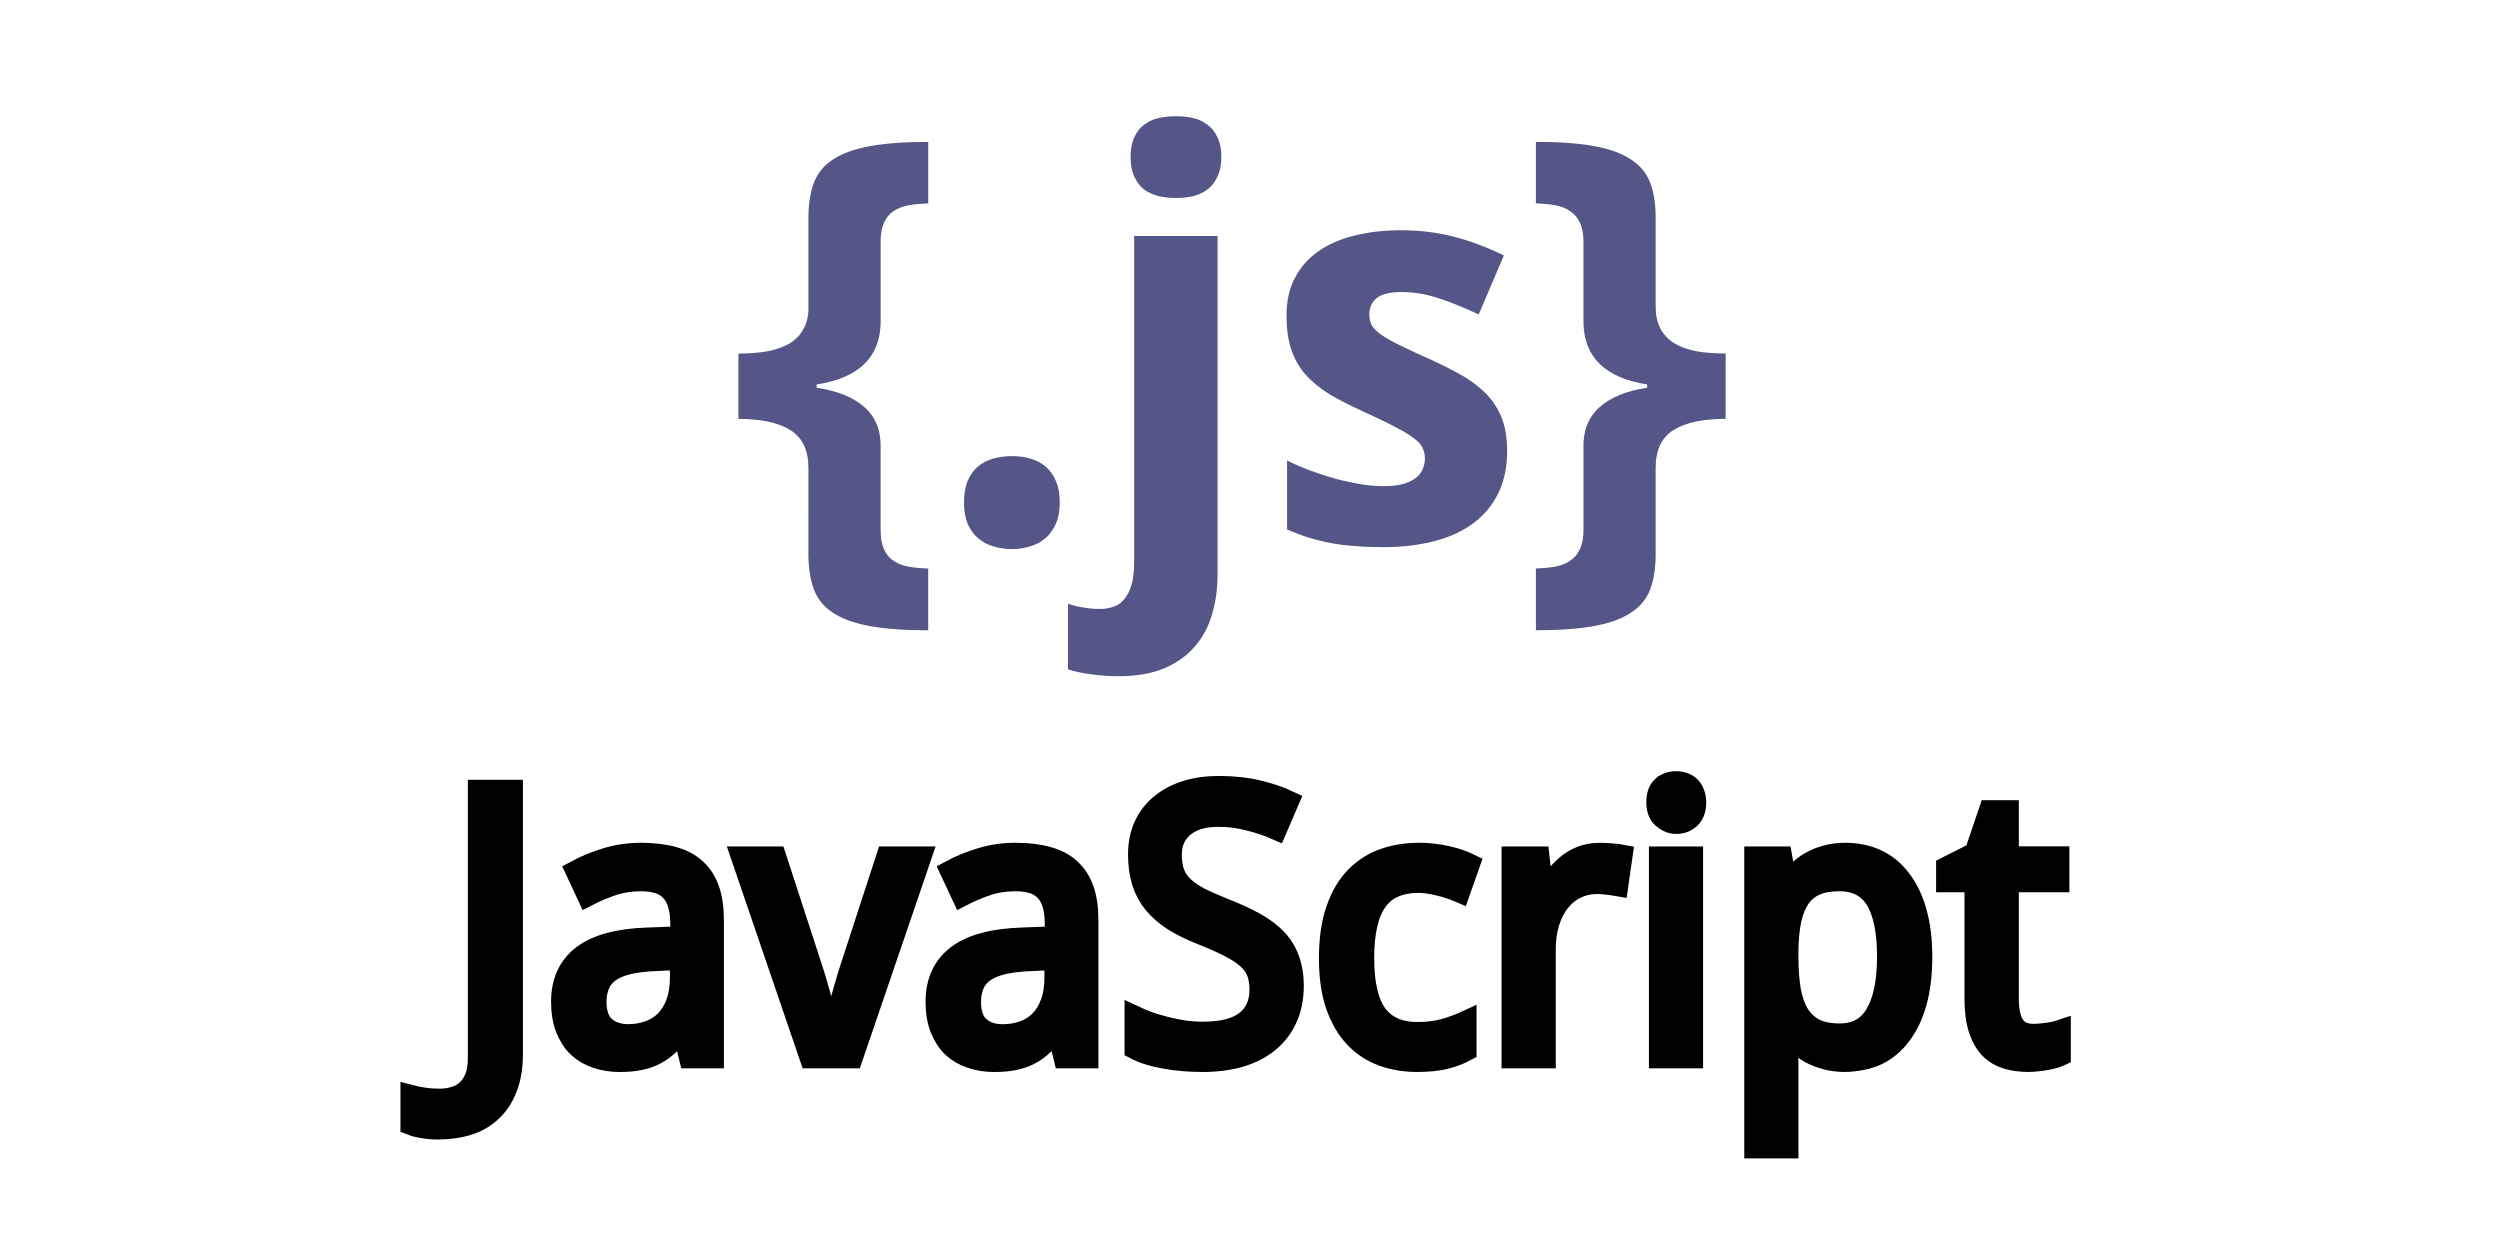
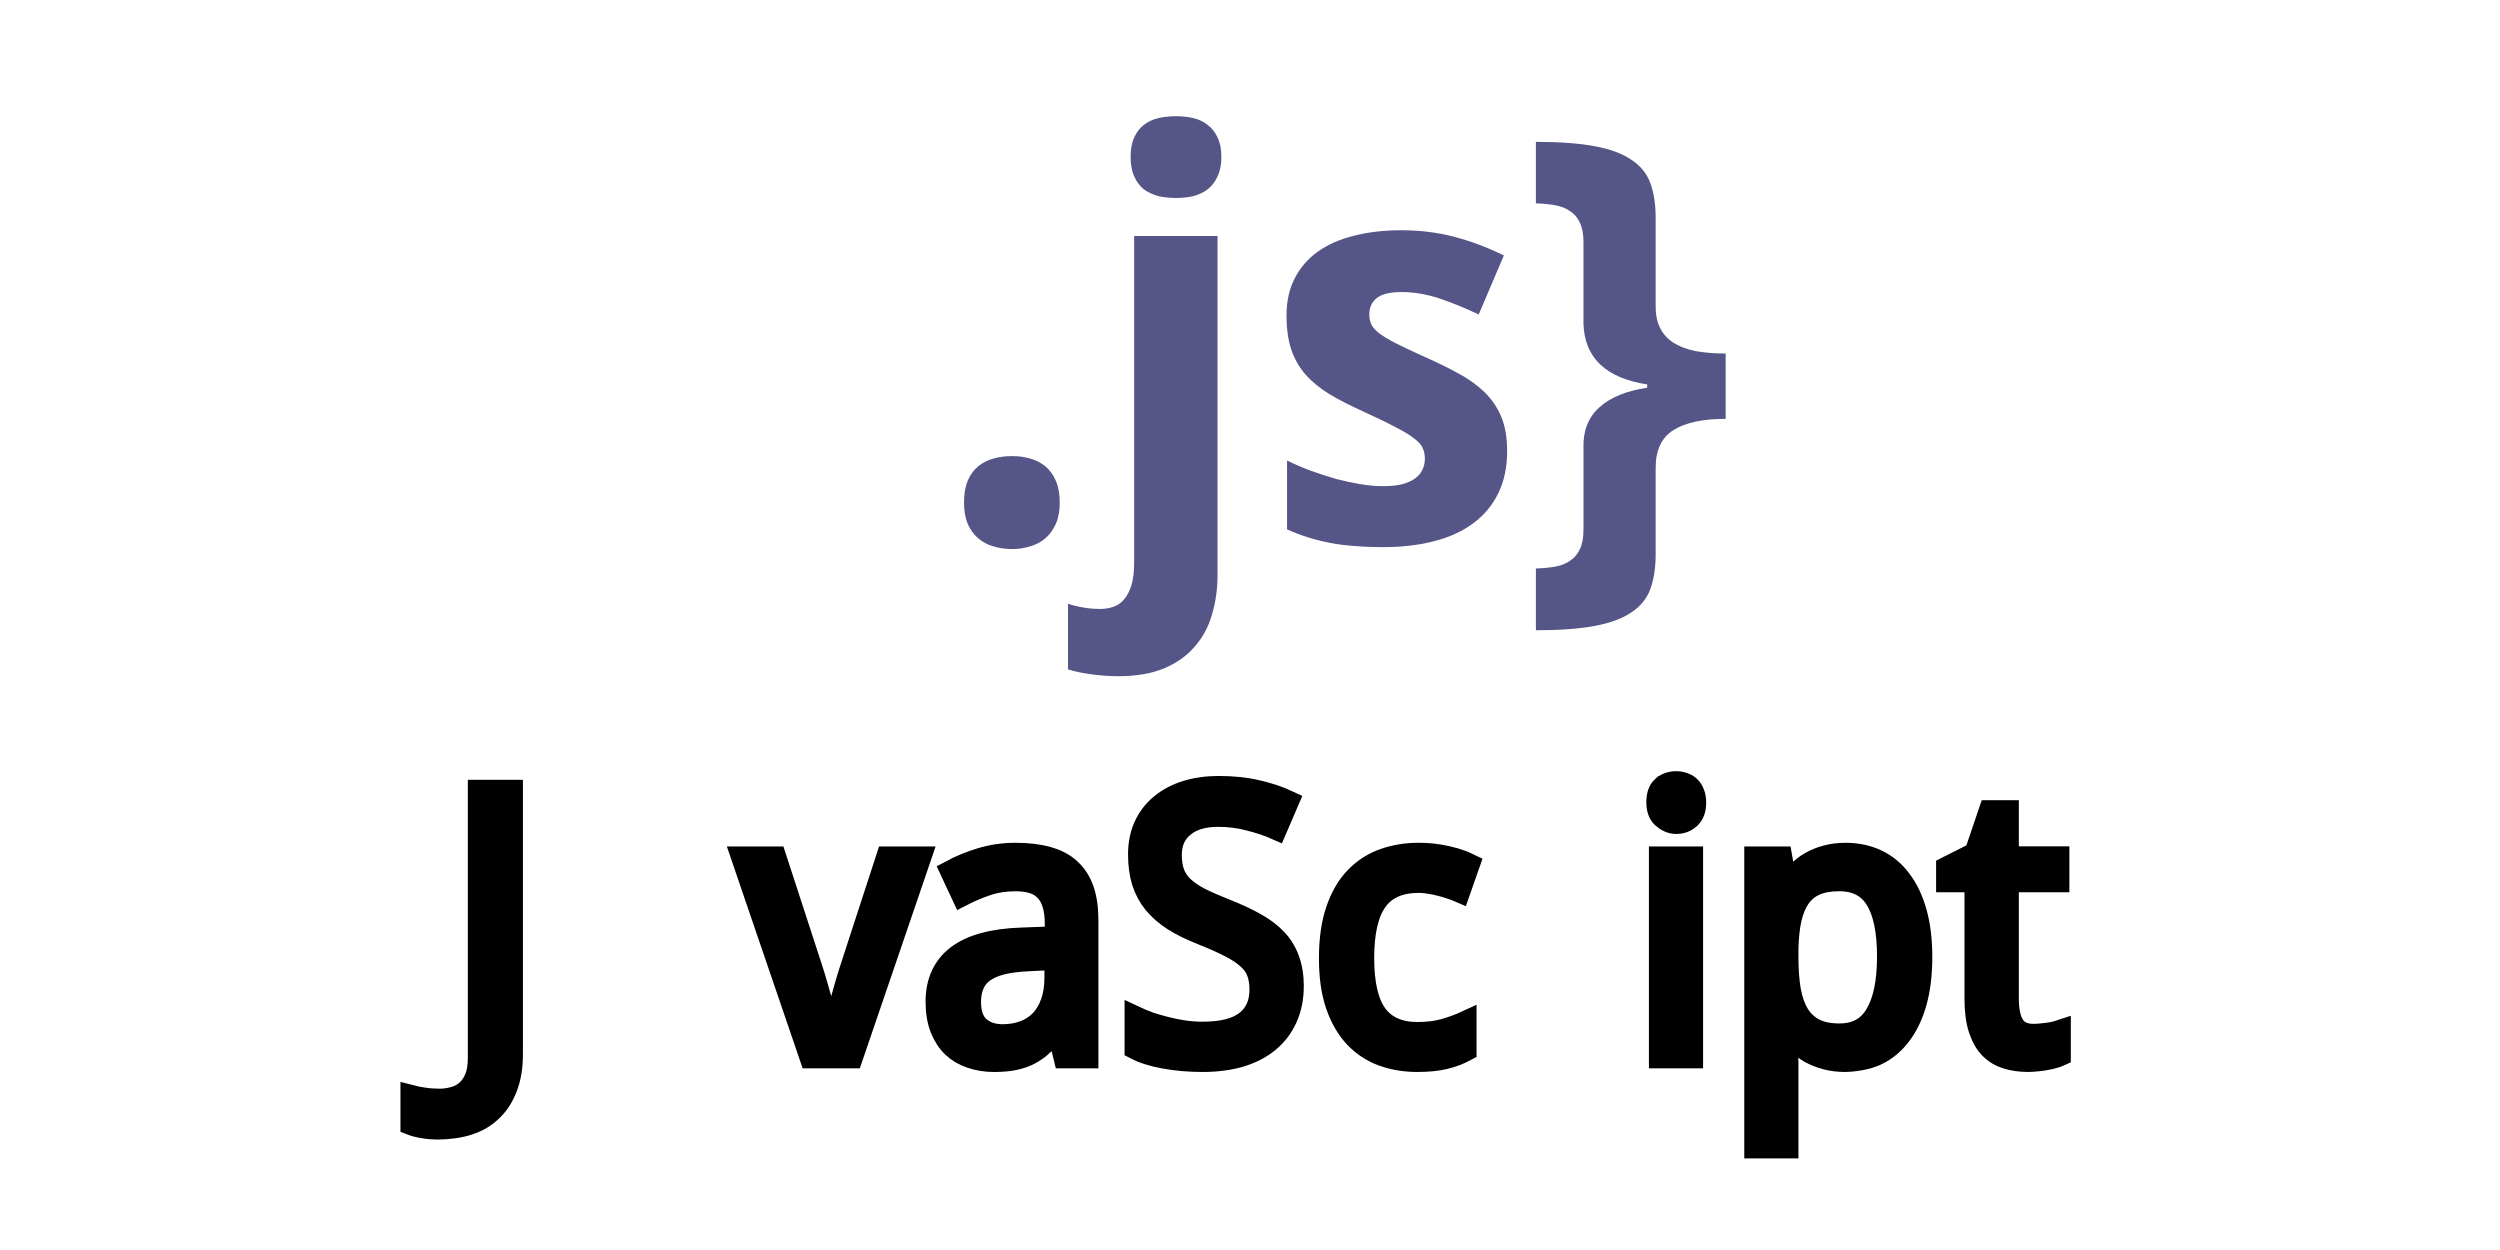
<svg xmlns="http://www.w3.org/2000/svg" height="60" width="120">
  <g fill="#558" transform="matrix(.64 0 0 .64 30.557 -616.151)">
-     <path d="m12.886 997.825c-0-1.326-.451-2.27-1.354-2.83-.889-.561-2.188-.841-3.896-.841v-4.901c.848 0 1.6-.061 2.256-.185.67-.137 1.23-.349 1.682-.636.451-.301.786-.684 1.005-1.148.232-.465.335-1.025.308-1.682v-6.521c-0-1.012.13-1.873.39-2.584.26-.725.725-1.312 1.395-1.764.684-.465 1.606-.807 2.769-1.025 1.162-.219 2.639-.328 4.43-.328v4.614c-.547.014-1.046.062-1.497.144-.438.082-.813.232-1.128.451-.301.205-.533.492-.697.861-.164.369-.246.848-.246 1.436v6.132c-.082 2.557-1.682 4.074-4.799 4.553v.246c1.572.232 2.775.725 3.609 1.477.834.752 1.23 1.771 1.189 3.056v6.132c-0.0.588.082 1.067.246 1.436.164.369.396.656.697.861.314.219.69.369 1.128.451.451.082.95.13 1.497.144v4.635c-1.791 0-3.268-.109-4.43-.328-1.162-.219-2.085-.561-2.769-1.025-.67-.451-1.135-1.039-1.395-1.764-.26-.725-.39-1.593-.39-2.604z" />
    <path d="m24.557 1000.43c-0-.643.089-1.183.267-1.62.191-.451.451-.813.779-1.087.328-.273.711-.472 1.148-.595.437-.123.909-.185 1.415-.185.479 0.0.93.061 1.354.185.437.123.82.321 1.148.595.328.273.588.636.779 1.087.191.438.287.978.287 1.62-0.0.615-.096 1.142-.287 1.579-.191.438-.451.8-.779 1.087-.328.287-.711.492-1.148.615-.424.137-.875.205-1.354.205-.506 0-.978-.068-1.415-.205-.438-.123-.82-.328-1.148-.615-.328-.287-.588-.649-.779-1.087-.178-.438-.267-.964-.267-1.579" />
    <path d="m36.126 1013.452c-.656 0-1.333-.048-2.03-.143-.697-.096-1.278-.219-1.743-.369v-4.922c.424.137.82.232 1.189.287.369.068.786.102 1.251.102.342 0 .663-.055.964-.164.314-.096.581-.28.8-.554.232-.26.417-.615.554-1.066.137-.438.205-1.005.205-1.702v-24.486h6.255v25.409c-0 1.053-.137 2.037-.41 2.953-.26.93-.69 1.736-1.292 2.42-.588.697-1.354 1.244-2.297 1.641-.943.397-2.092.595-3.445.595m.923-38.944c-0-.588.089-1.073.267-1.456.178-.396.417-.711.718-.943.314-.246.677-.417 1.087-.513.424-.096.868-.144 1.333-.144.465 0.0.902.048 1.312.144.41.096.766.267 1.066.513.314.232.561.547.738.943.191.383.287.868.287 1.456-0.0.574-.096 1.06-.287 1.456-.178.397-.424.718-.738.964-.301.232-.656.403-1.066.513-.41.096-.848.144-1.312.144-.465 0-.909-.048-1.333-.144-.41-.109-.772-.28-1.087-.513-.301-.246-.54-.567-.718-.964-.178-.396-.267-.882-.267-1.456" />
    <path d="m65.291 996.554c-0 1.203-.219 2.256-.656 3.158-.438.902-1.06 1.654-1.866 2.256-.807.602-1.784 1.053-2.933 1.353-1.148.301-2.434.451-3.855.451-.752 0-1.449-.027-2.092-.082-.643-.041-1.251-.116-1.825-.226-.574-.109-1.128-.246-1.661-.41-.533-.164-1.073-.369-1.62-.615v-5.168c.574.287 1.176.547 1.805.779.643.232 1.278.438 1.907.615.629.164 1.237.294 1.825.39.602.096 1.155.144 1.661.144.561 0 1.039-.048 1.436-.144.396-.109.718-.253.964-.431.26-.191.444-.41.554-.656.123-.26.185-.533.185-.82-0-.287-.048-.54-.144-.759-.082-.232-.28-.472-.595-.718-.314-.26-.779-.547-1.395-.861-.602-.328-1.415-.725-2.44-1.189-.998-.451-1.866-.895-2.604-1.333-.725-.451-1.326-.95-1.805-1.497-.465-.547-.813-1.169-1.046-1.866-.232-.711-.349-1.552-.349-2.522-0-1.066.205-1.996.615-2.789.41-.807.991-1.477 1.743-2.01.752-.533 1.654-.93 2.707-1.189 1.066-.273 2.249-.41 3.548-.41 1.367 0 2.666.157 3.896.472 1.23.314 2.495.786 3.794 1.415l-1.887 4.43c-1.039-.492-2.03-.895-2.974-1.21-.943-.314-1.887-.472-2.83-.472-.848 0-1.463.15-1.846.451-.369.301-.554.711-.554 1.23-0.0.273.048.52.144.738.096.205.287.424.574.656.287.219.69.465 1.21.738.52.26 1.196.581 2.03.964.971.424 1.846.848 2.625 1.271.779.41 1.449.882 2.01 1.415.561.533.991 1.155 1.292 1.866.301.711.451 1.572.451 2.584" />
    <path d="m76.429 1004.285c-0 1.012-.13 1.88-.39 2.604-.26.725-.731 1.312-1.415 1.764-.67.465-1.586.807-2.748 1.025-1.162.219-2.639.328-4.43.328v-4.635c.547-.014 1.039-.062 1.477-.144.437-.082.807-.232 1.107-.451.314-.205.554-.492.718-.861.178-.369.267-.848.267-1.436v-6.132c-.041-1.285.355-2.304 1.189-3.056.834-.752 2.03-1.244 3.589-1.477v-.246c-3.104-.478-4.696-1.996-4.778-4.553v-6.132c-0-.588-.089-1.066-.267-1.436-.164-.369-.403-.656-.718-.861-.301-.219-.67-.369-1.107-.451-.438-.082-.93-.13-1.477-.144v-4.614c1.791 0 3.268.109 4.43.328 1.162.219 2.078.561 2.748 1.025.684.451 1.155 1.039 1.415 1.764.26.711.39 1.572.39 2.584v6.521c-.014.656.089 1.217.308 1.682.219.465.554.848 1.005 1.148.451.287 1.005.499 1.661.636.67.123 1.429.185 2.276.185v4.901c-1.709 0-3.015.28-3.917.841-.889.561-1.333 1.504-1.333 2.83z" />
  </g>
  <g stroke="#000" transform="translate(14.339 -987.583)">
    <path d="m6.745 1041.781c-.299 0-.56-.02-.782-.062-.223-.035-.416-.085-.58-.149v-1.406c.199.053.413.094.642.123.229.035.475.053.738.053.217 0 .434-.029.65-.088.223-.053.422-.152.598-.299.182-.146.328-.349.439-.606.111-.258.167-.586.167-.984v-12.85h1.644v12.674c-0.0.615-.088 1.148-.264 1.6-.17.451-.41.823-.721 1.116-.305.299-.674.519-1.107.659-.428.146-1.012.22-1.533.22" />
-     <path d="m18.431 1037.026h-.07c-.193.264-.387.492-.58.686-.193.188-.404.343-.633.466-.229.123-.483.214-.765.273-.281.059-.606.088-.976.088-.404 0-.776-.059-1.116-.176-.34-.111-.636-.284-.888-.519-.246-.24-.439-.539-.58-.896-.141-.363-.211-.791-.211-1.283-0-.961.337-1.699 1.011-2.215.68-.516 1.711-.797 3.094-.844l1.617-.062v-.606c-0-.393-.044-.721-.132-.984-.082-.264-.205-.475-.369-.633-.158-.164-.357-.281-.598-.352-.234-.07-.504-.105-.809-.105-.486 0-.94.07-1.362.211-.416.141-.817.311-1.204.51l-.562-1.204c.434-.234.917-.434 1.45-.598.533-.164 1.093-.246 1.679-.246.598 0 1.113.062 1.547.185.439.117.8.308 1.081.571.287.258.501.589.642.993.141.404.211.894.211 1.468v6.609h-1.154zm-2.61.215c.357 0 .688-.056.993-.167.305-.111.568-.278.791-.501.223-.229.396-.513.519-.853.129-.346.193-.75.193-1.213v-.87l-1.257.062c-.527.023-.97.082-1.327.176-.357.094-.645.226-.861.396-.211.164-.363.366-.457.606-.094.234-.141.501-.141.8-0.0.539.141.935.422 1.187.287.252.662.378 1.125.378" />
    <path d="m21.249 1028.712h1.652l1.749 5.37c.064.193.141.442.229.747.088.305.176.615.264.932.088.316.167.615.237.896.076.281.126.495.149.642h.062c.029-.146.079-.36.149-.642.07-.281.149-.58.237-.896.088-.316.176-.627.264-.932.088-.305.164-.554.229-.747l1.749-5.37h1.652l-3.296 9.65h-2.03z" />
    <path d="m36.407 1037.026h-.07c-.193.264-.387.492-.58.686-.193.188-.404.343-.633.466-.229.123-.483.214-.765.273-.281.059-.606.088-.976.088-.404 0-.776-.059-1.116-.176-.34-.111-.636-.284-.888-.519-.246-.24-.439-.539-.58-.896-.141-.363-.211-.791-.211-1.283-0-.961.337-1.699 1.011-2.215.68-.516 1.711-.797 3.094-.844l1.617-.062v-.606c-0-.393-.044-.721-.132-.984-.082-.264-.205-.475-.369-.633-.158-.164-.357-.281-.598-.352-.234-.07-.504-.105-.809-.105-.486 0-.94.07-1.362.211-.416.141-.817.311-1.204.51l-.562-1.204c.434-.234.917-.434 1.45-.598.533-.164 1.093-.246 1.679-.246.598 0 1.113.062 1.547.185.439.117.8.308 1.081.571.287.258.501.589.642.993.141.404.211.894.211 1.468v6.609l-1.151 0zm-2.61.219c.357 0 .688-.056.993-.167.305-.111.568-.278.791-.501.223-.229.396-.513.519-.853.129-.346.193-.75.193-1.213v-.87l-1.257.062c-.527.023-.97.082-1.327.176-.357.094-.645.226-.861.396-.211.164-.363.366-.457.606-.094.234-.141.501-.141.8-0.0.539.141.935.422 1.187.287.252.662.378 1.125.378" />
    <path d="m47.742 1034.926c-0.0.568-.103 1.078-.308 1.529-.199.445-.486.823-.861 1.134-.375.311-.832.548-1.371.712-.539.158-1.146.237-1.819.237-.65 0-1.26-.053-1.828-.158-.563-.1-1.034-.249-1.415-.448v-1.564c.199.094.425.188.677.281.258.088.527.167.809.237.281.07.571.129.87.176.299.041.595.062.888.062.937 0 1.629-.176 2.074-.527.451-.352.677-.856.677-1.512-0-.316-.044-.592-.132-.826-.082-.234-.231-.448-.448-.642-.211-.199-.495-.39-.853-.571-.357-.188-.809-.39-1.354-.606-.521-.205-.976-.428-1.362-.668-.381-.246-.697-.521-.949-.826-.246-.305-.431-.65-.554-1.037-.117-.387-.176-.826-.176-1.318-0-.516.094-.976.281-1.38.187-.404.451-.744.791-1.02.34-.281.744-.495 1.213-.642.475-.146.996-.22 1.564-.22.697 0 1.324.067 1.881.202.557.129 1.052.296 1.485.501l-.589 1.371c-.381-.17-.814-.316-1.301-.439-.48-.129-.979-.193-1.494-.193-.715 0-1.269.167-1.661.501-.393.328-.589.773-.589 1.336-0.0.334.044.624.132.87.088.24.234.46.439.659.205.193.475.378.809.554.34.17.756.352 1.248.545.533.211.999.428 1.397.65.404.223.741.475 1.011.756.27.281.472.607.606.976.141.369.215.822.215 1.326" />
    <path d="m53.697 1038.538c-.592 0-1.146-.091-1.661-.273-.516-.188-.964-.48-1.345-.879-.381-.404-.68-.917-.896-1.538-.217-.627-.325-1.38-.325-2.259-0-.92.111-1.699.334-2.338.223-.644.527-1.166.914-1.564.393-.404.85-.697 1.371-.879.521-.182 1.081-.273 1.679-.273.457 0 .902.05 1.336.149.439.1.806.223 1.099.369l-.475 1.353c-.135-.059-.284-.114-.448-.167-.164-.059-.334-.108-.51-.149-.176-.047-.349-.082-.519-.105-.17-.029-.331-.044-.483-.044-.92 0-1.591.296-2.013.888-.422.586-.633 1.5-.633 2.742-0 1.236.211 2.142.633 2.716.428.568 1.075.853 1.942.853.475 0 .902-.053 1.283-.158.387-.111.738-.24 1.055-.387v1.424c-.316.17-.656.299-1.02.387-.357.088-.82.132-1.342.132" />
-     <path d="m62.413 1028.536c.17 0 .36.01.571.026.211.012.393.032.545.062l-.211 1.477c-.164-.029-.334-.053-.51-.07-.17-.024-.331-.035-.483-.035-.369 0-.706.076-1.011.229-.305.146-.568.36-.791.642-.217.275-.387.609-.51 1.002-.117.387-.176.817-.176 1.292v5.203h-1.6v-9.65h1.301l.193 1.767h.07c.146-.252.302-.495.466-.73.17-.234.357-.439.562-.615.211-.182.445-.325.703-.431.258-.111.578-.167.906-.167" />
    <path d="m66.909 1038.362h-1.6v-9.65h1.6zm-1.459-13.025c.182-.158.404-.237.668-.237.129 0 .249.02.36.062.117.035.217.094.299.176.088.082.155.188.202.316.053.123.079.273.079.448-0.0.34-.094.595-.281.765-.182.164-.401.246-.659.246-.264 0-.493-.123-.675-.288-.176-.164-.259-.419-.258-.744.001-.331.089-.586.265-.744z" />
    <path d="m74.245 1038.538c-.346 0-.659-.038-.94-.114-.281-.076-.536-.176-.765-.299-.223-.129-.422-.278-.598-.448-.17-.17-.322-.349-.457-.536h-.105c.018.199.035.39.053.571.012.152.023.31.035.475.012.158.018.284.018.378v4.122h-1.6v-13.975h1.301l.229 1.301h.07c.135-.205.287-.396.457-.571.17-.182.366-.337.589-.466.229-.135.483-.24.765-.316.281-.082.598-.123.949-.123.551 0 1.052.105 1.503.316.451.211.835.527 1.151.949.322.416.571.935.747 1.556.176.621.264 1.342.264 2.162-0.0.826-.088 1.553-.264 2.18-.176.621-.425 1.143-.747 1.564-.316.422-.7.741-1.151.958-.451.211-1.063.316-1.614.316m-.197-8.675c-.445 0-.823.067-1.134.202-.305.135-.554.34-.747.615-.188.275-.328.618-.422 1.028-.088.41-.138.893-.149 1.45v.36c-0.0.592.038 1.119.114 1.582.082.457.217.844.404 1.16.193.31.448.548.765.712.316.158.712.237 1.187.237.791 0 1.371-.319 1.74-.958.375-.639.562-1.556.562-2.751-0-1.219-.188-2.13-.562-2.733-.369-.604-.955-.905-1.758-.905" />
    <path d="m83.25 1037.228c.105 0 .223-.01.352-.018.135-.012.264-.026.387-.044.123-.018.234-.038.334-.062.105-.023.185-.044.237-.062v1.213c-.076.035-.173.07-.29.105-.117.035-.246.064-.387.088-.141.029-.287.05-.439.062-.152.018-.302.026-.448.026-.363 0-.7-.047-1.011-.141-.311-.094-.58-.255-.809-.483-.223-.229-.398-.536-.527-.923-.129-.393-.193-.885-.193-1.477v-5.599h-1.362v-.712l1.362-.686.686-2.022h.923v2.215h2.426v1.204h-2.426v5.599c-0.0.568.091.996.272 1.283.187.287.492.431.914.431" />
  </g>
</svg>